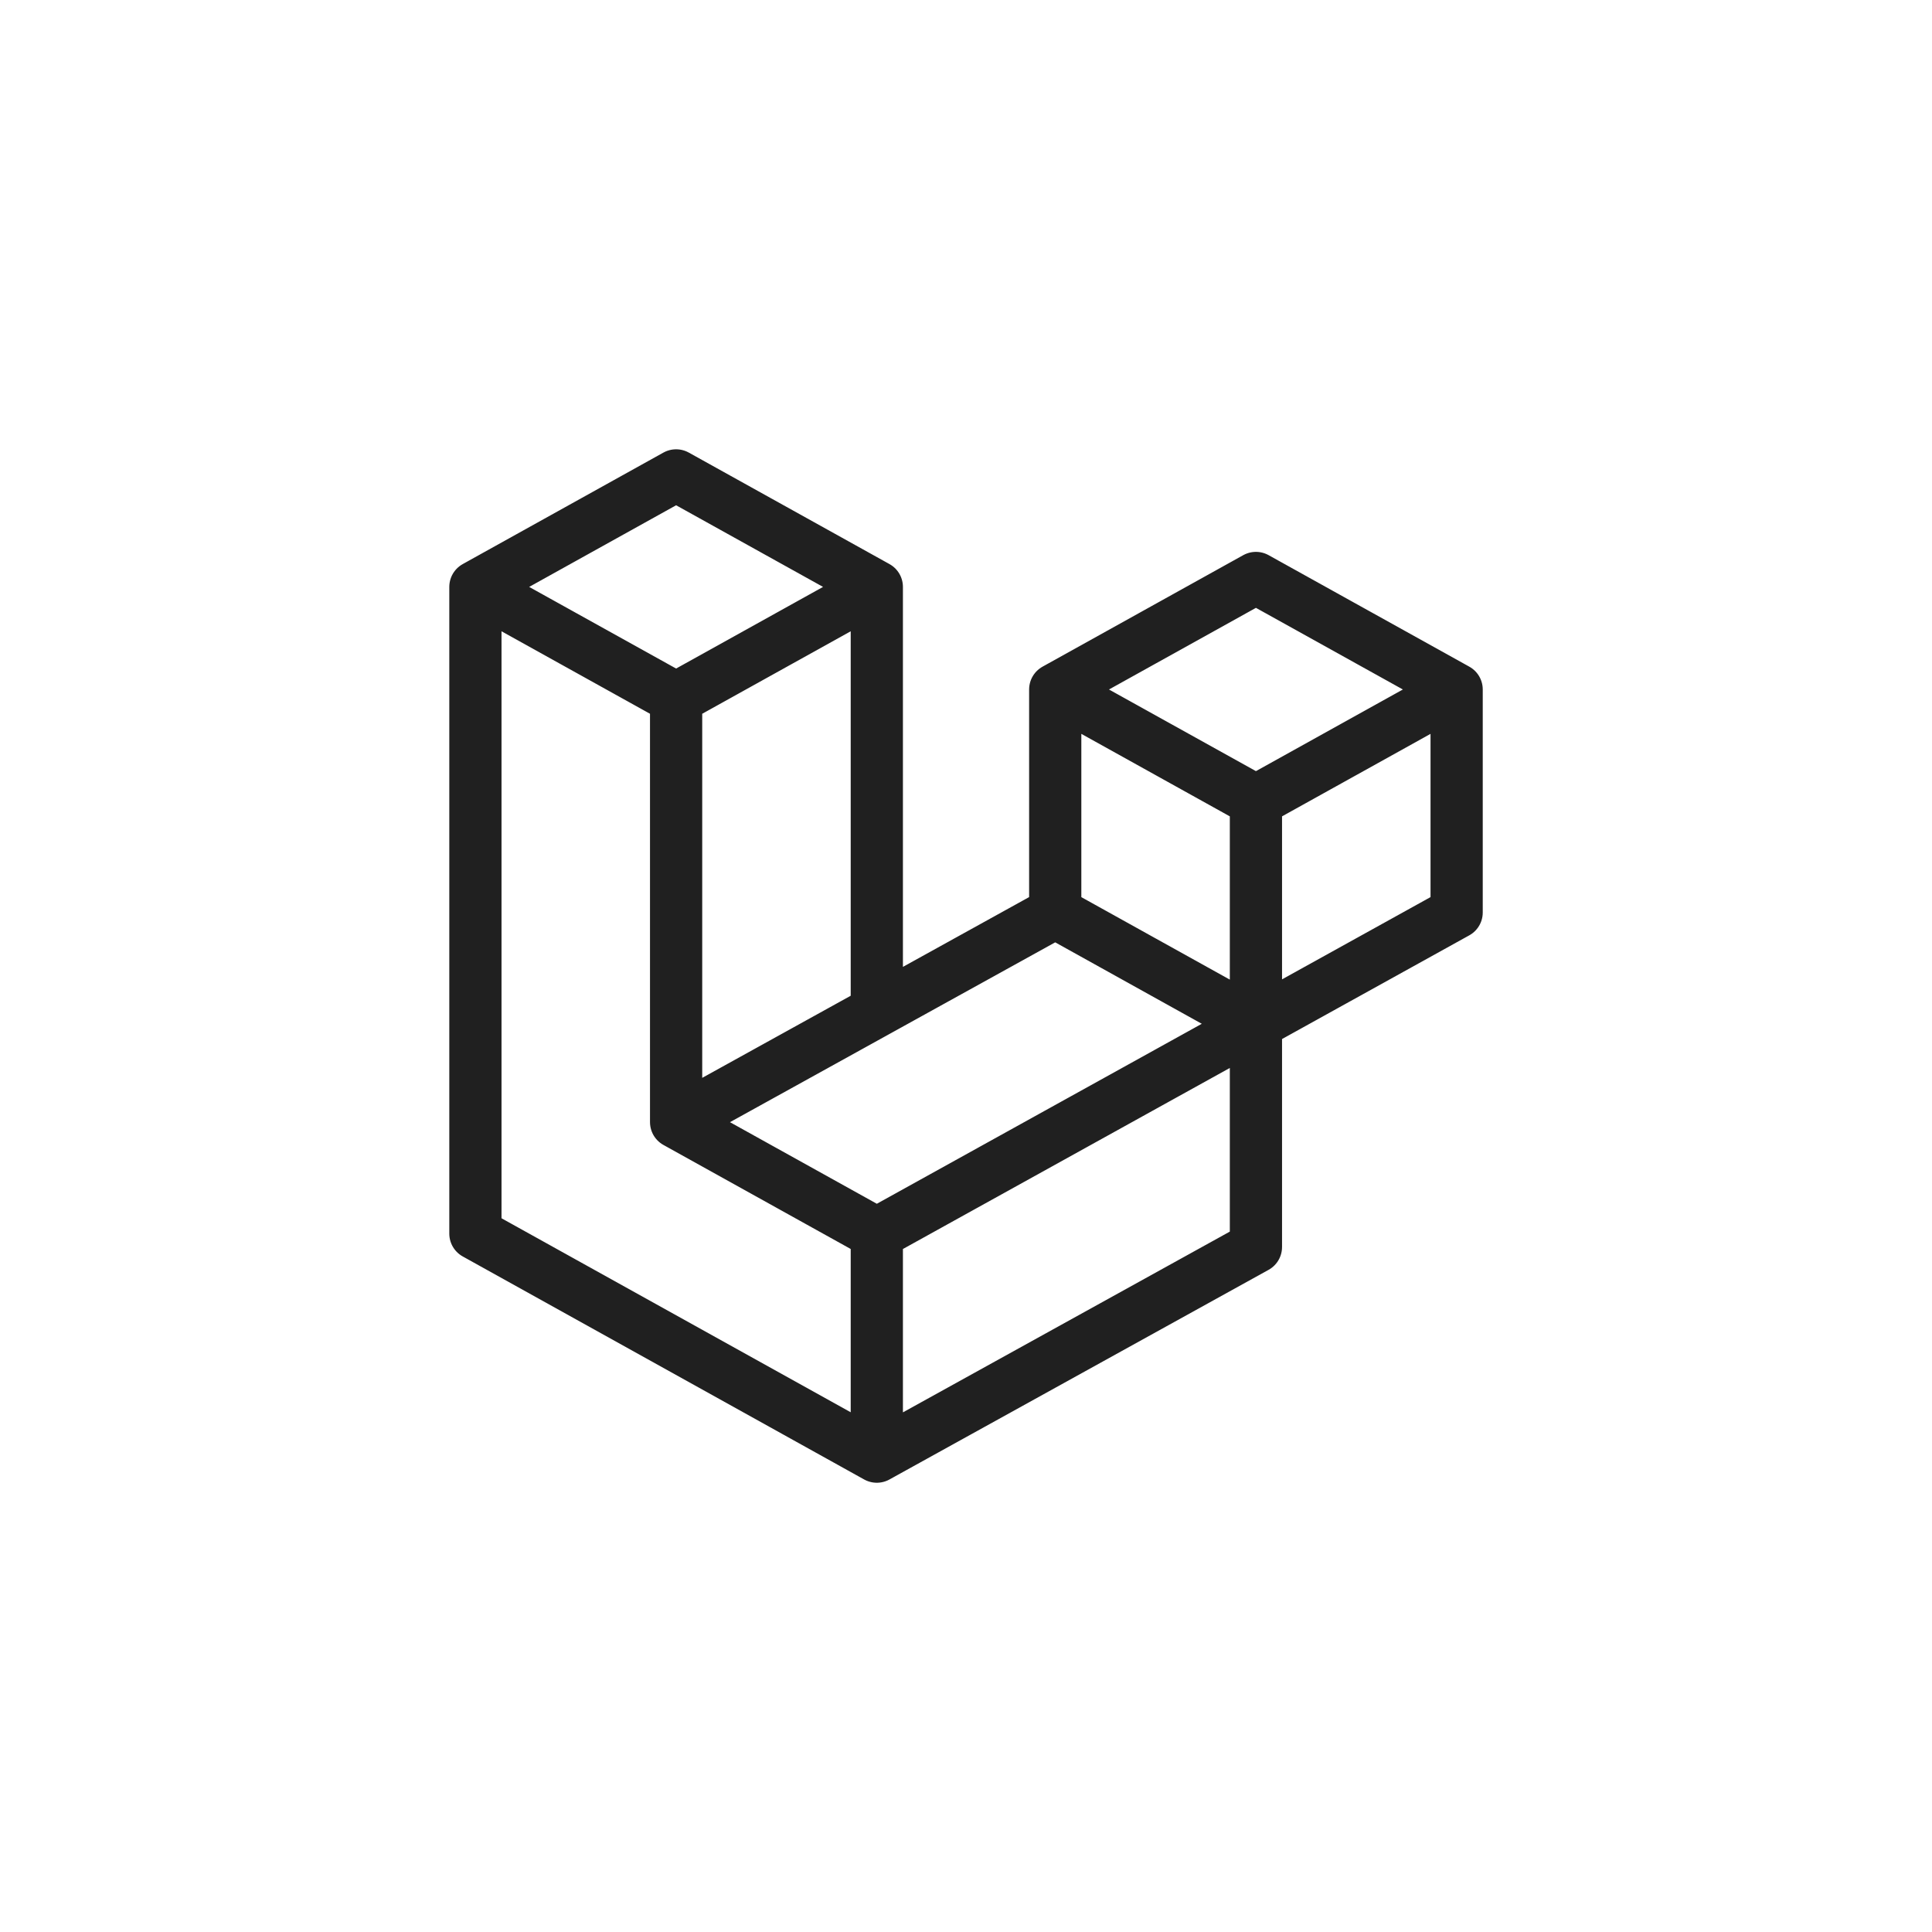
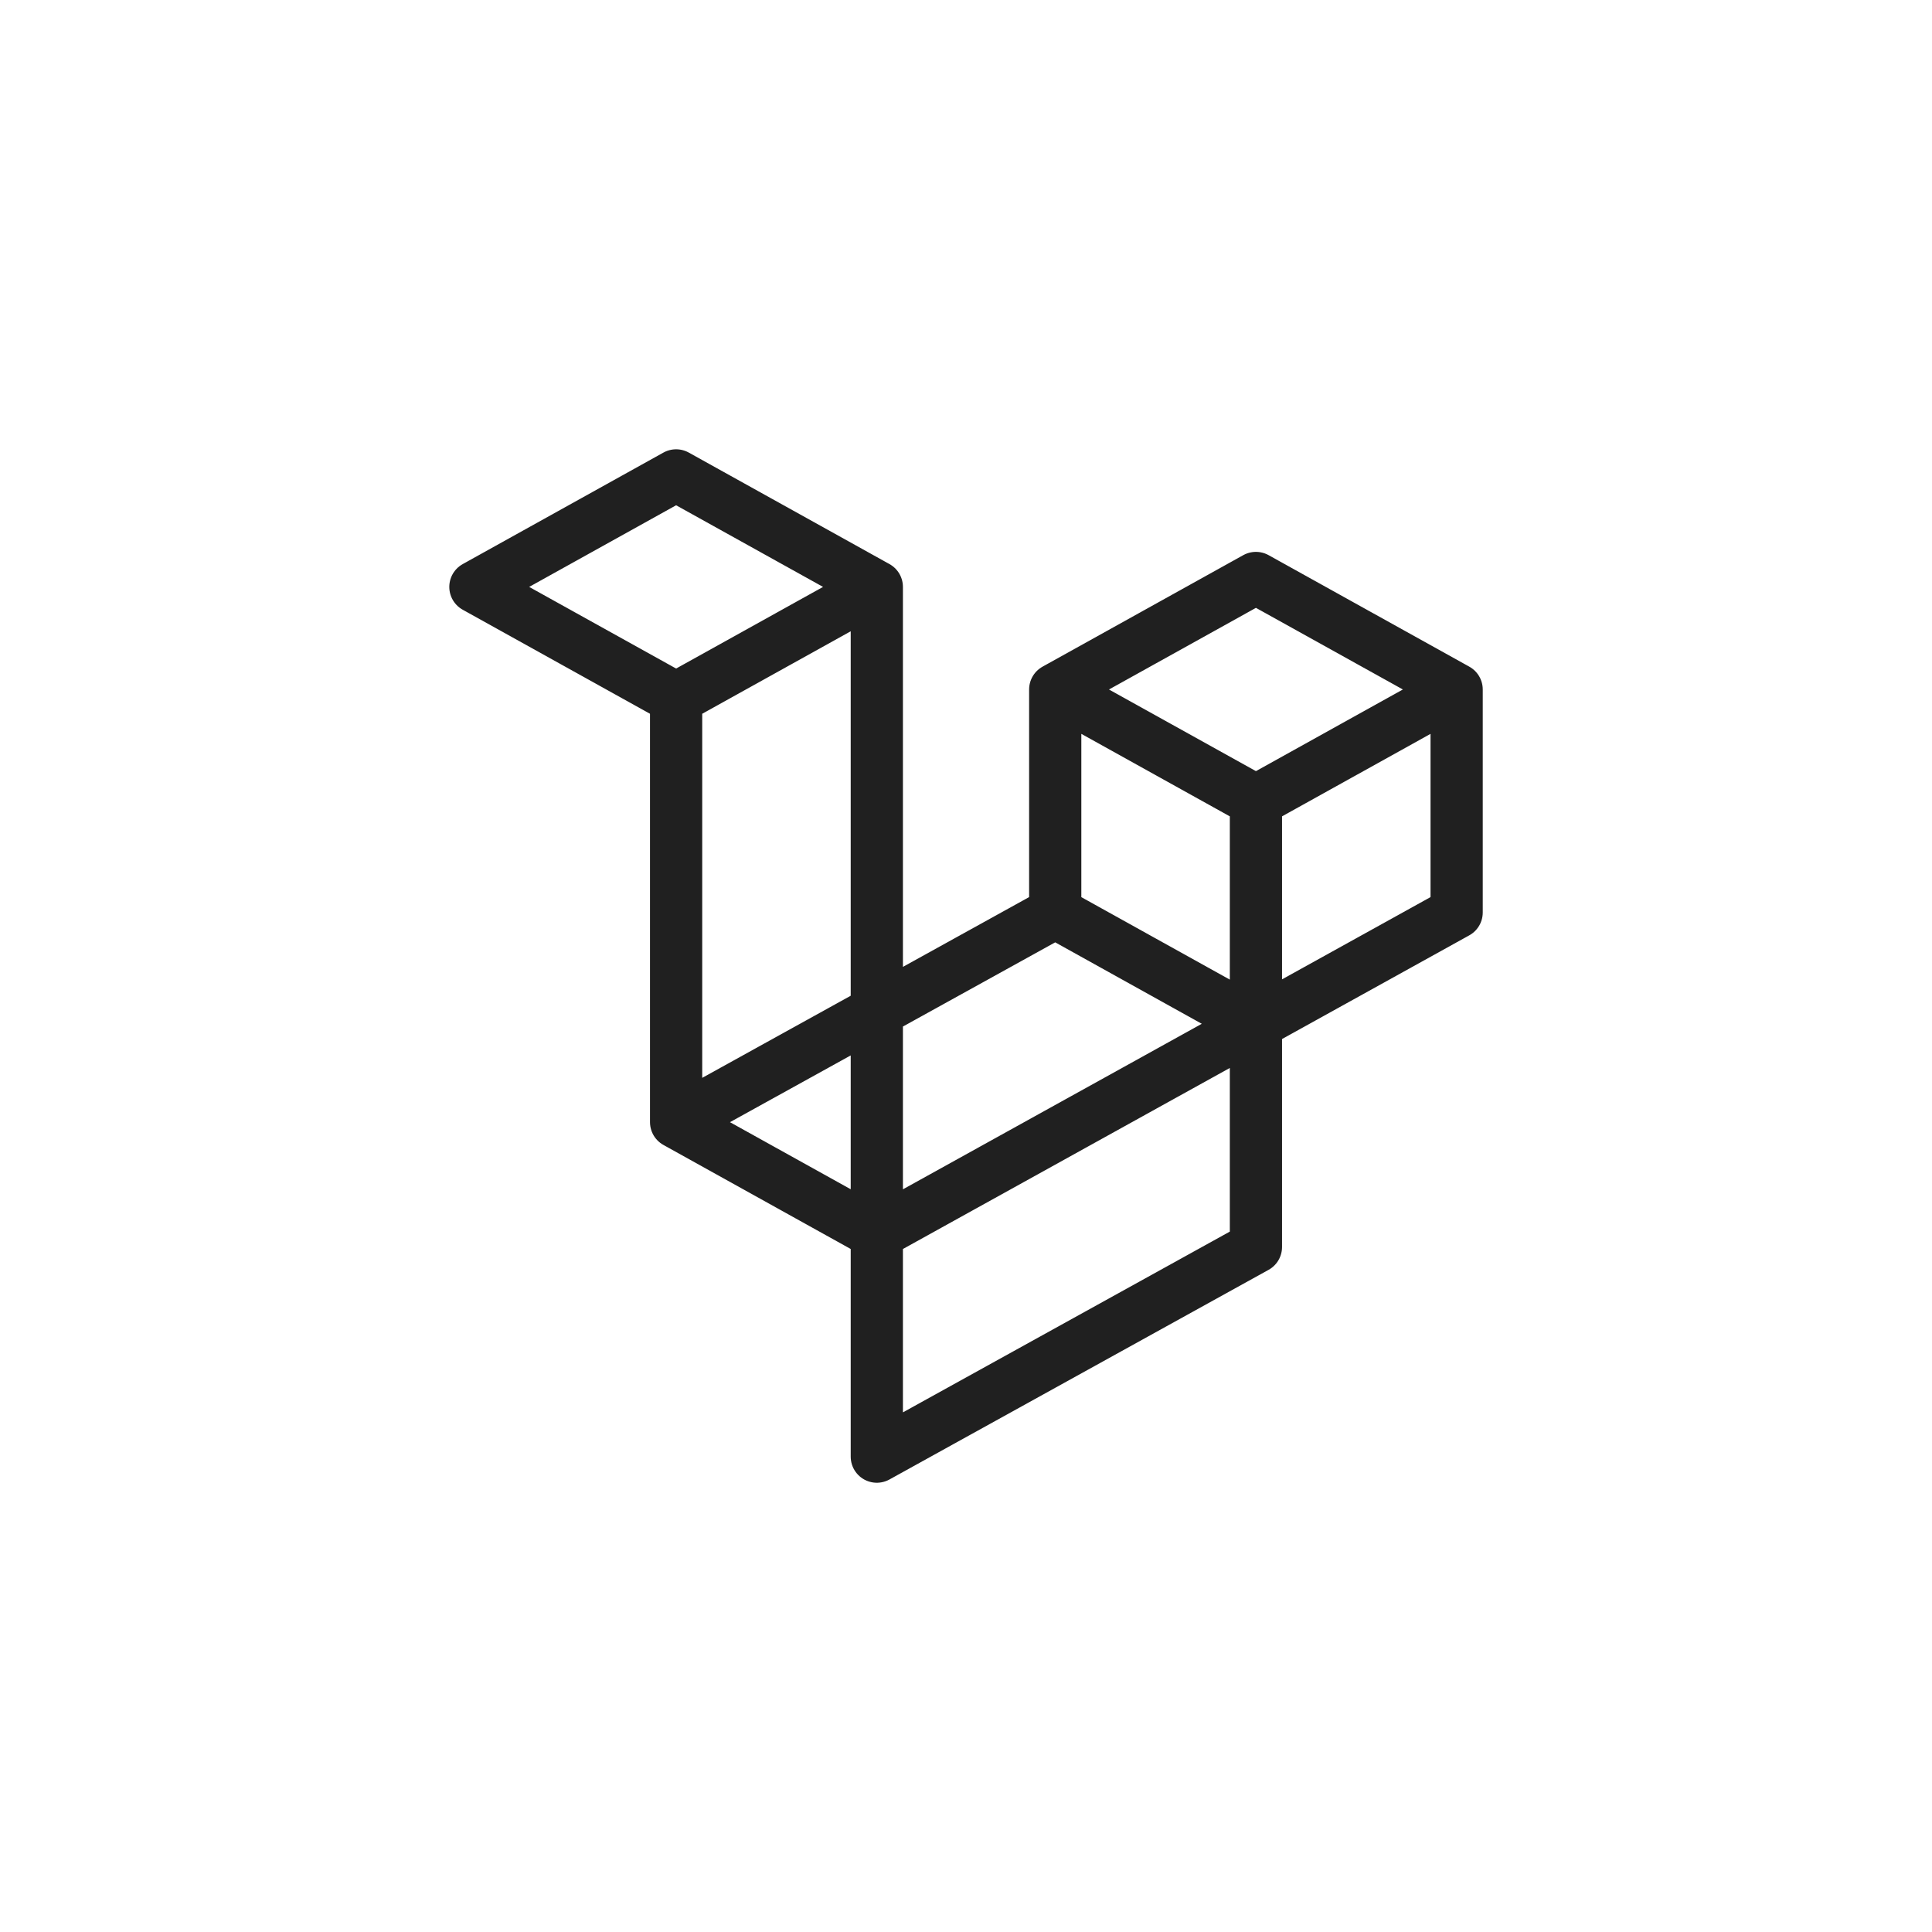
<svg xmlns="http://www.w3.org/2000/svg" width="148" height="148" viewBox="0 0 148 148" fill="none">
-   <path d="M80.835 69.901L96.21 78.443M80.835 69.901L51.793 85.96M80.835 69.901V52.818M36.418 44.96L51.793 36.418L67.168 44.96M36.418 44.96V94.501L67.168 111.585M36.418 44.96L51.793 53.501M67.168 111.585L96.21 95.526V61.36M67.168 111.585V94.501M96.21 61.36L111.585 52.818M96.21 61.36L80.835 52.818M111.585 52.818V69.901L67.168 94.501M111.585 52.818L96.21 44.276L80.835 52.818M67.168 94.501L51.793 85.96M51.793 85.96V53.501M51.793 53.501L67.168 44.96M67.168 44.96V77.418" stroke="#202020" stroke-width="4" stroke-linecap="round" stroke-linejoin="round" />
+   <path d="M80.835 69.901L96.21 78.443M80.835 69.901L51.793 85.96M80.835 69.901V52.818M36.418 44.96L51.793 36.418L67.168 44.96V94.501L67.168 111.585M36.418 44.96L51.793 53.501M67.168 111.585L96.21 95.526V61.36M67.168 111.585V94.501M96.21 61.36L111.585 52.818M96.21 61.36L80.835 52.818M111.585 52.818V69.901L67.168 94.501M111.585 52.818L96.21 44.276L80.835 52.818M67.168 94.501L51.793 85.96M51.793 85.96V53.501M51.793 53.501L67.168 44.96M67.168 44.96V77.418" stroke="#202020" stroke-width="4" stroke-linecap="round" stroke-linejoin="round" />
</svg>